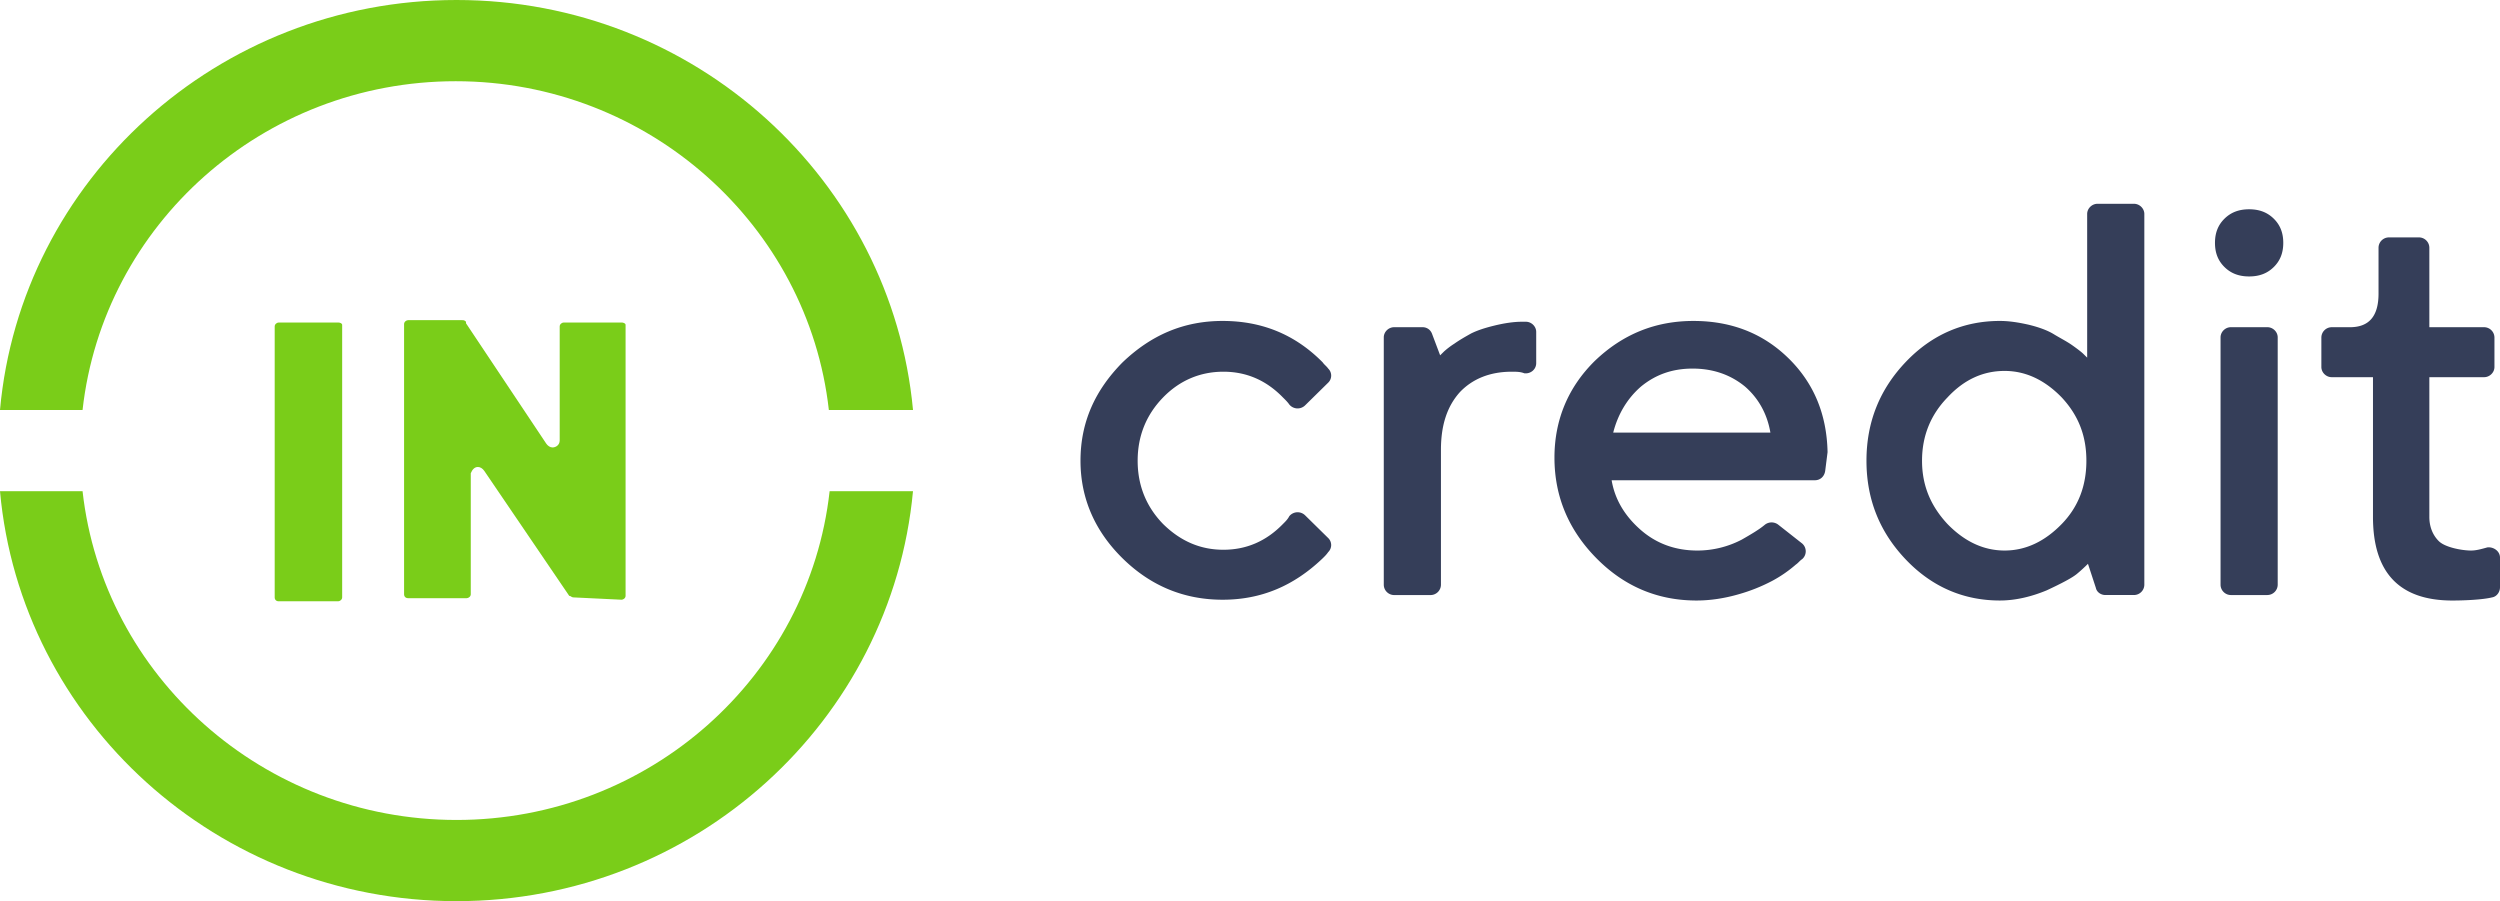
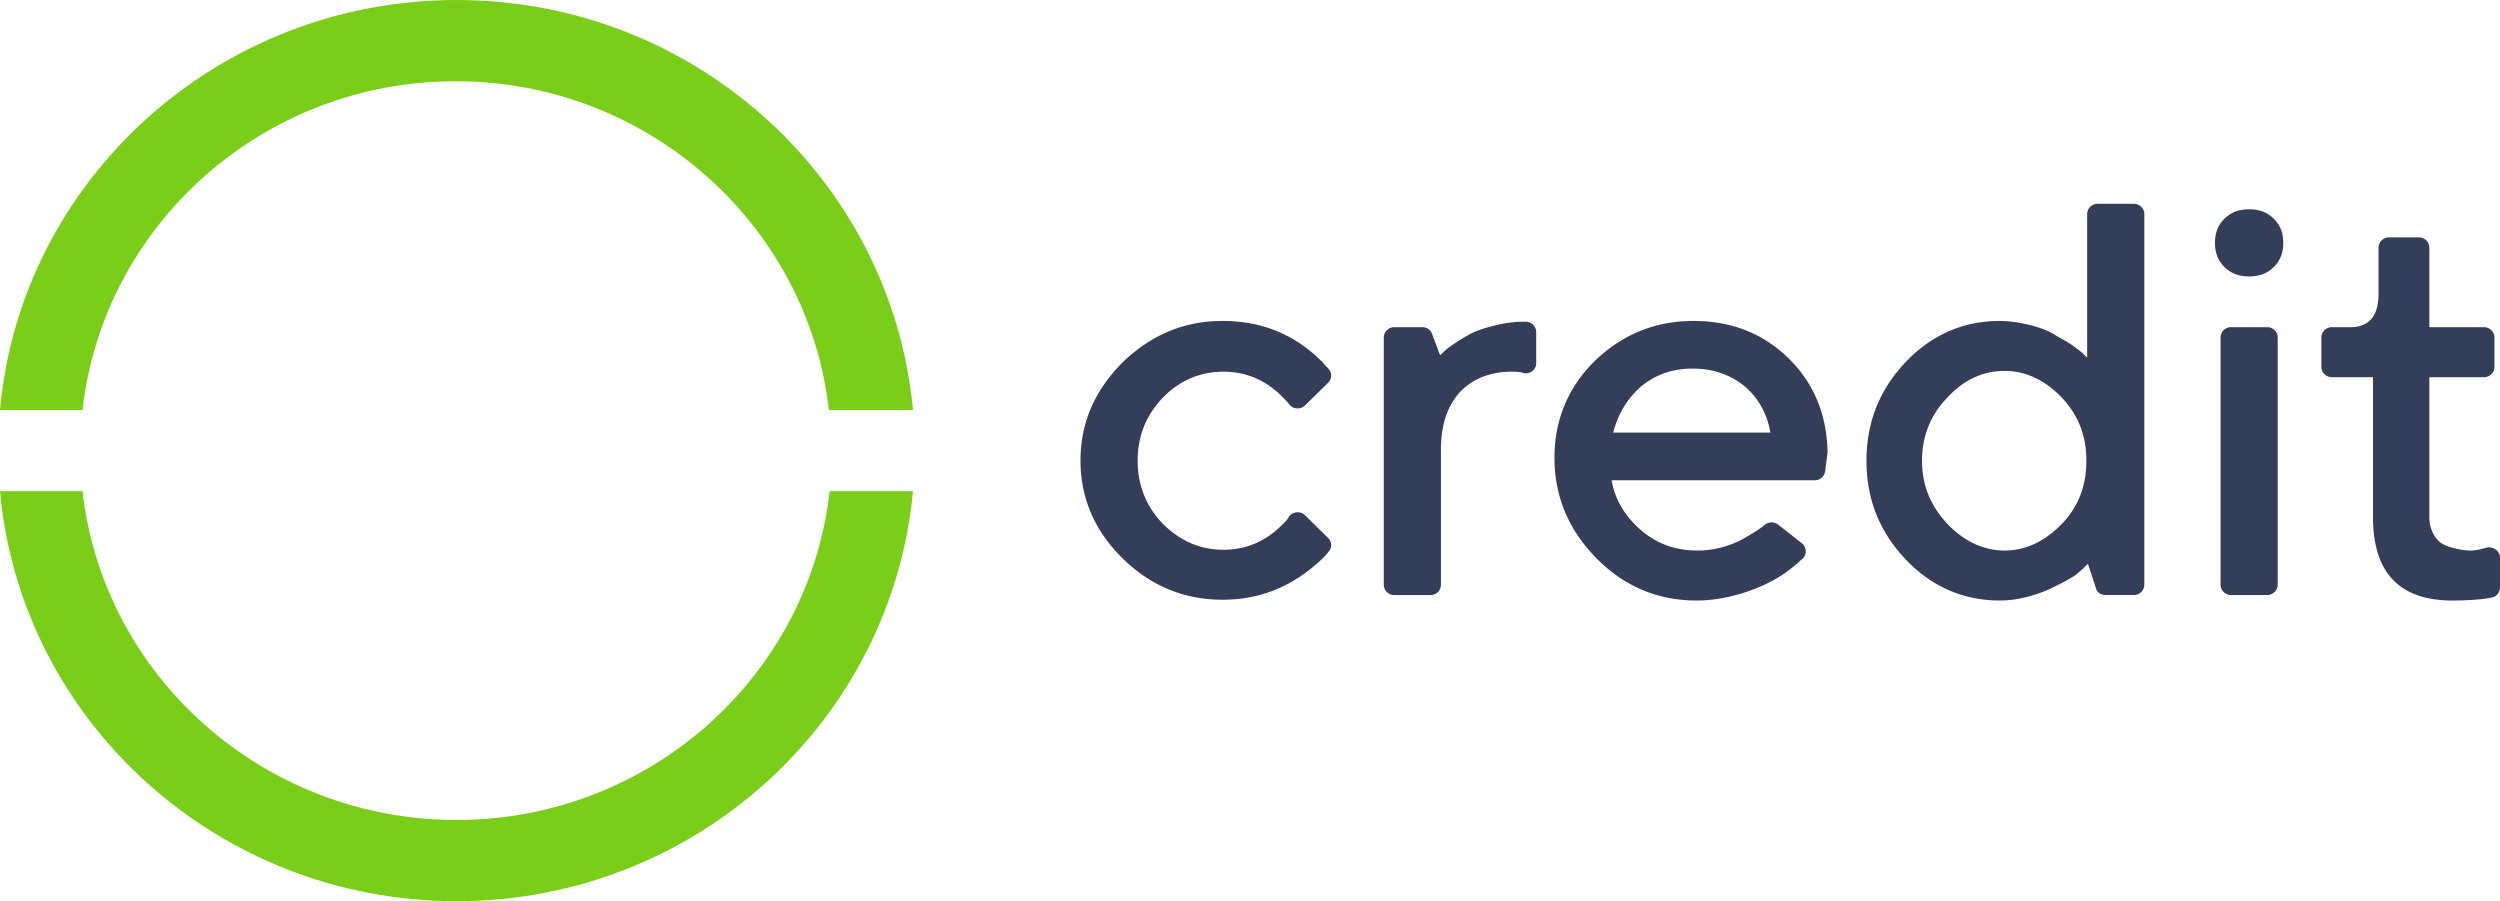
<svg xmlns="http://www.w3.org/2000/svg" fill="none" height="62" viewBox="0 0 172 62" width="172">
  <path d="M5.68 28.206C7.1 15.473 18.08 5.588 31.353 5.588s24.252 9.939 25.672 22.618h5.79C61.339 12.411 47.848 0 31.407 0S1.42 12.41 0 28.206zm51.398 5.588c-1.42 12.733-12.398 22.619-25.671 22.619S7.1 46.527 5.68 33.793H0C1.42 49.59 14.966 62 31.407 62c16.44 0 29.932-12.41 31.407-28.206z" fill="#7acd19" />
-   <path d="M23.268 22.189h-4.096c-.11 0-.273.107-.273.268V41.1c0 .161.109.269.273.269h4.096c.11 0 .273-.108.273-.269V22.35c0-.108-.163-.162-.273-.162zm19.5 0H38.78c-.11 0-.273.107-.273.268v7.844c0 .323-.274.484-.492.484-.164 0-.328-.108-.437-.269l-5.517-8.274v-.107c-.109-.108-.164-.108-.273-.108h-3.714c-.11 0-.273.108-.273.269v18.59c0 .16.11.268.273.268h4.042c.11 0 .273-.107.273-.269v-8.327c.11-.269.273-.43.492-.43.163 0 .327.107.437.269l5.844 8.596c.11 0 .164.107.273.107l3.332.161c.11 0 .273-.107.273-.268V22.35c0-.108-.164-.162-.273-.162z" fill="#7acd19" />
  <path d="M88.267 36.05c-1.147 1.182-2.513 1.773-4.097 1.773s-2.95-.591-4.151-1.773c-1.147-1.182-1.748-2.633-1.748-4.352 0-1.72.601-3.17 1.748-4.352s2.567-1.773 4.151-1.773 2.95.591 4.097 1.773c.164.161.327.323.437.484a.738.738 0 0 0 1.092.054l1.584-1.558a.673.673 0 0 0 0-.968c-.11-.16-.273-.268-.382-.43-1.912-1.934-4.206-2.847-6.882-2.847-2.677 0-4.916.967-6.883 2.848-1.911 1.934-2.895 4.137-2.895 6.77 0 2.578.984 4.834 2.895 6.715 1.912 1.88 4.206 2.847 6.883 2.847 2.676 0 4.915-.967 6.882-2.847.164-.161.273-.269.382-.43a.673.673 0 0 0 0-.967l-1.584-1.558a.738.738 0 0 0-1.092.054c-.11.215-.273.376-.437.537zm15.73-10.476c-1.474 0-2.676.484-3.55 1.397-.874.967-1.31 2.257-1.31 3.976v9.295a.717.717 0 0 1-.71.698h-2.513a.717.717 0 0 1-.71-.698V23.21c0-.376.327-.698.71-.698h1.966c.273 0 .546.161.655.483l.547 1.451.273-.269a5.49 5.49 0 0 1 .71-.537c.382-.268.764-.483 1.147-.698.437-.215.928-.376 1.584-.538.655-.16 1.311-.268 1.912-.268h.273c.382 0 .71.322.71.698v2.15c0 .43-.383.751-.82.698-.273-.108-.546-.108-.874-.108zm19.063-.914c-1.748-1.72-3.933-2.579-6.554-2.579-2.622 0-4.862.913-6.773 2.74-1.857 1.827-2.786 4.083-2.786 6.662 0 2.686.983 4.997 2.895 6.931s4.206 2.901 6.882 2.901c.983 0 1.966-.161 2.895-.43a11.839 11.839 0 0 0 2.294-.913 8.805 8.805 0 0 0 1.639-1.128c.163-.108.273-.269.437-.376a.711.711 0 0 0 0-1.075l-1.639-1.29a.75.75 0 0 0-.929 0c-.382.323-.928.645-1.584 1.021a6.592 6.592 0 0 1-3.058.753c-1.53 0-2.841-.484-3.933-1.45-1.092-.968-1.748-2.096-1.966-3.386h13.982c.383 0 .656-.268.711-.644l.163-1.29c-.054-2.579-.928-4.728-2.676-6.447zm-12.071 5.104c.328-1.29.983-2.364 1.912-3.17.983-.806 2.13-1.236 3.55-1.236s2.622.43 3.605 1.236c.928.806 1.529 1.88 1.748 3.17zm28.621-7.414c.655.16 1.256.375 1.693.644.437.268.874.483 1.257.752.382.269.655.484.764.591l.273.269V14.72c0-.376.328-.699.71-.699h2.513c.382 0 .71.323.71.699v25.52a.717.717 0 0 1-.71.698h-1.966c-.328 0-.601-.214-.656-.483l-.546-1.666a11.1 11.1 0 0 1-.765.699c-.327.269-1.038.645-2.075 1.128-1.038.43-2.131.699-3.223.699-2.458 0-4.643-.914-6.445-2.794-1.803-1.88-2.731-4.137-2.731-6.823 0-2.687.928-4.943 2.731-6.824 1.802-1.88 3.987-2.793 6.445-2.793.656 0 1.311.107 2.021.268zm2.239 13.7c1.148-1.183 1.694-2.633 1.694-4.352 0-1.72-.546-3.117-1.694-4.352-1.147-1.182-2.457-1.827-3.932-1.827s-2.786.591-3.933 1.827c-1.147 1.182-1.748 2.632-1.748 4.352 0 1.719.601 3.116 1.748 4.351 1.147 1.182 2.458 1.827 3.933 1.827s2.785-.645 3.932-1.827zm14.584-17.676c-.437.43-.983.645-1.693.645s-1.256-.215-1.693-.645-.656-.967-.656-1.665c0-.699.219-1.236.656-1.666s.983-.645 1.693-.645 1.256.215 1.693.645.656.967.656 1.666c0 .698-.219 1.235-.656 1.665zm-.437 22.565h-2.512a.717.717 0 0 1-.71-.698V23.21c0-.377.327-.699.71-.699h2.512c.383 0 .71.323.71.699v17.03a.717.717 0 0 1-.71.698zm14.038-3.062c-.656 0-1.803-.215-2.24-.644-.437-.43-.655-1.021-.655-1.666V25.95h3.769c.382 0 .71-.322.71-.698V23.21a.717.717 0 0 0-.71-.698h-3.769v-5.48a.717.717 0 0 0-.71-.699h-2.076a.717.717 0 0 0-.71.699v3.17c0 1.557-.655 2.31-1.966 2.31h-1.257a.717.717 0 0 0-.71.698v2.042c0 .376.328.698.71.698h2.841v9.617c0 3.815 1.802 5.749 5.462 5.749.819 0 2.075-.054 2.731-.215.328-.054.546-.376.546-.698V38.36c0-.43-.437-.752-.874-.698-.382.107-.765.214-1.092.214z" fill="#353e59" />
</svg>